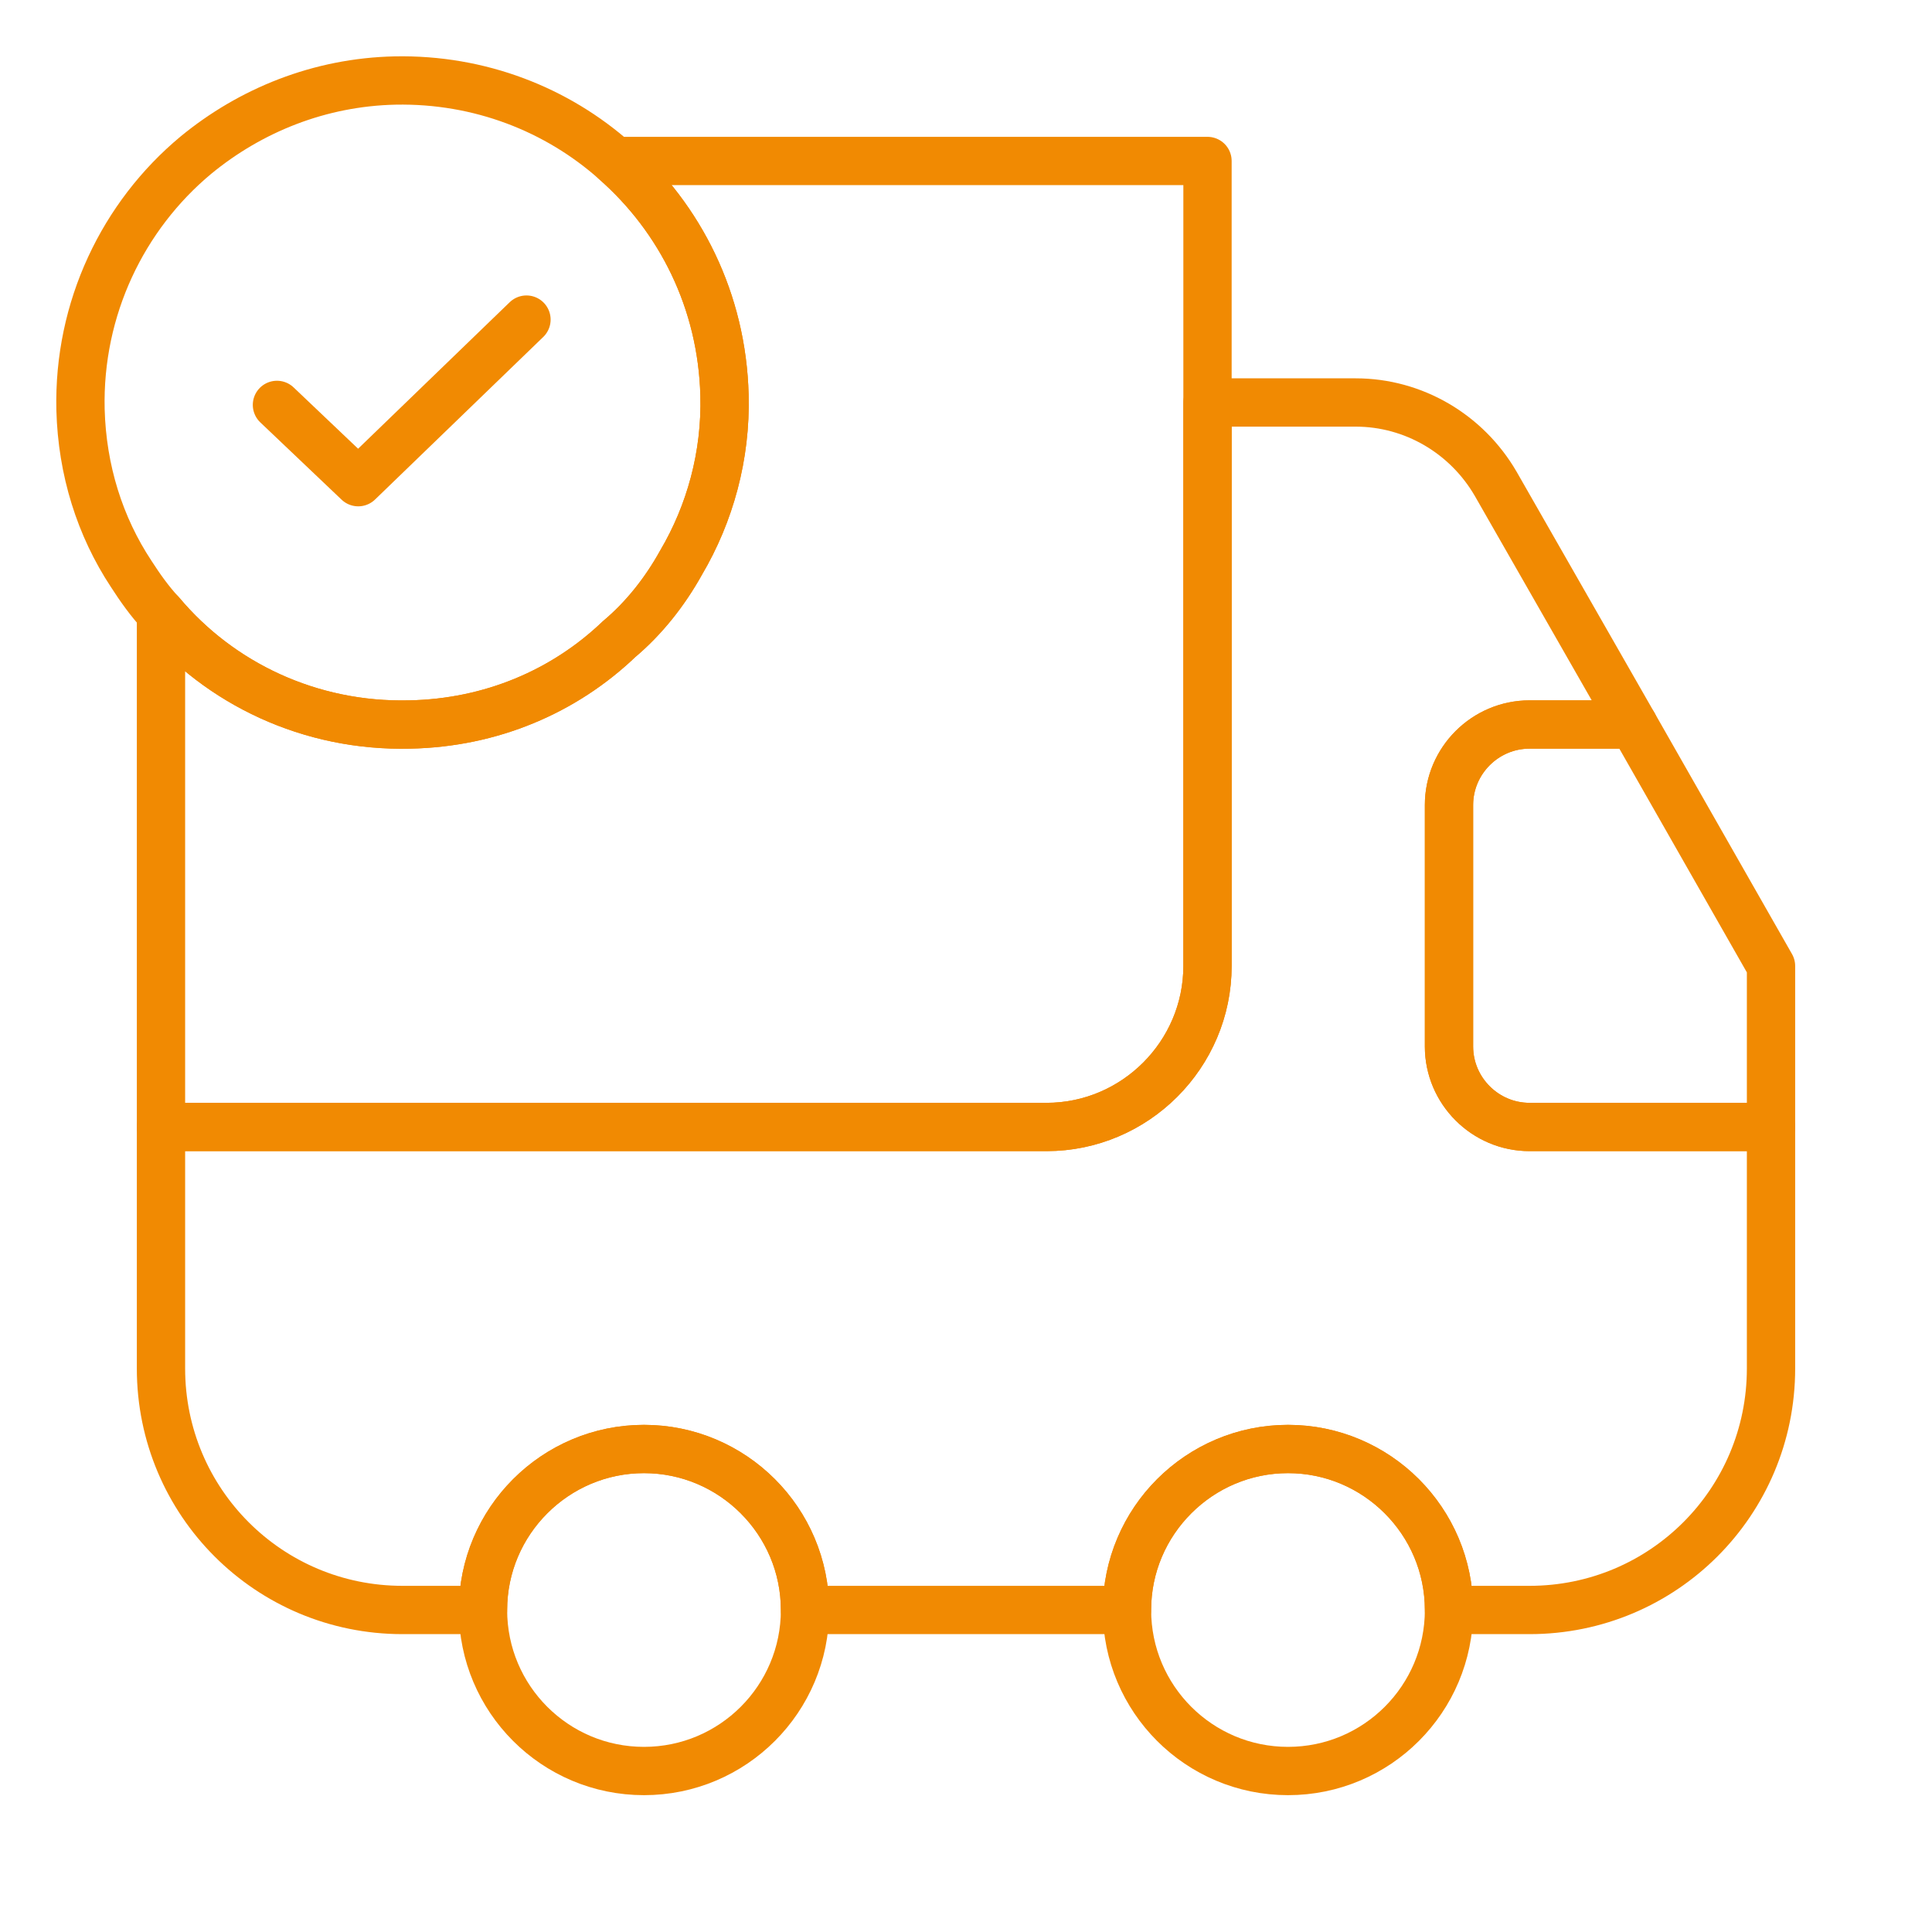
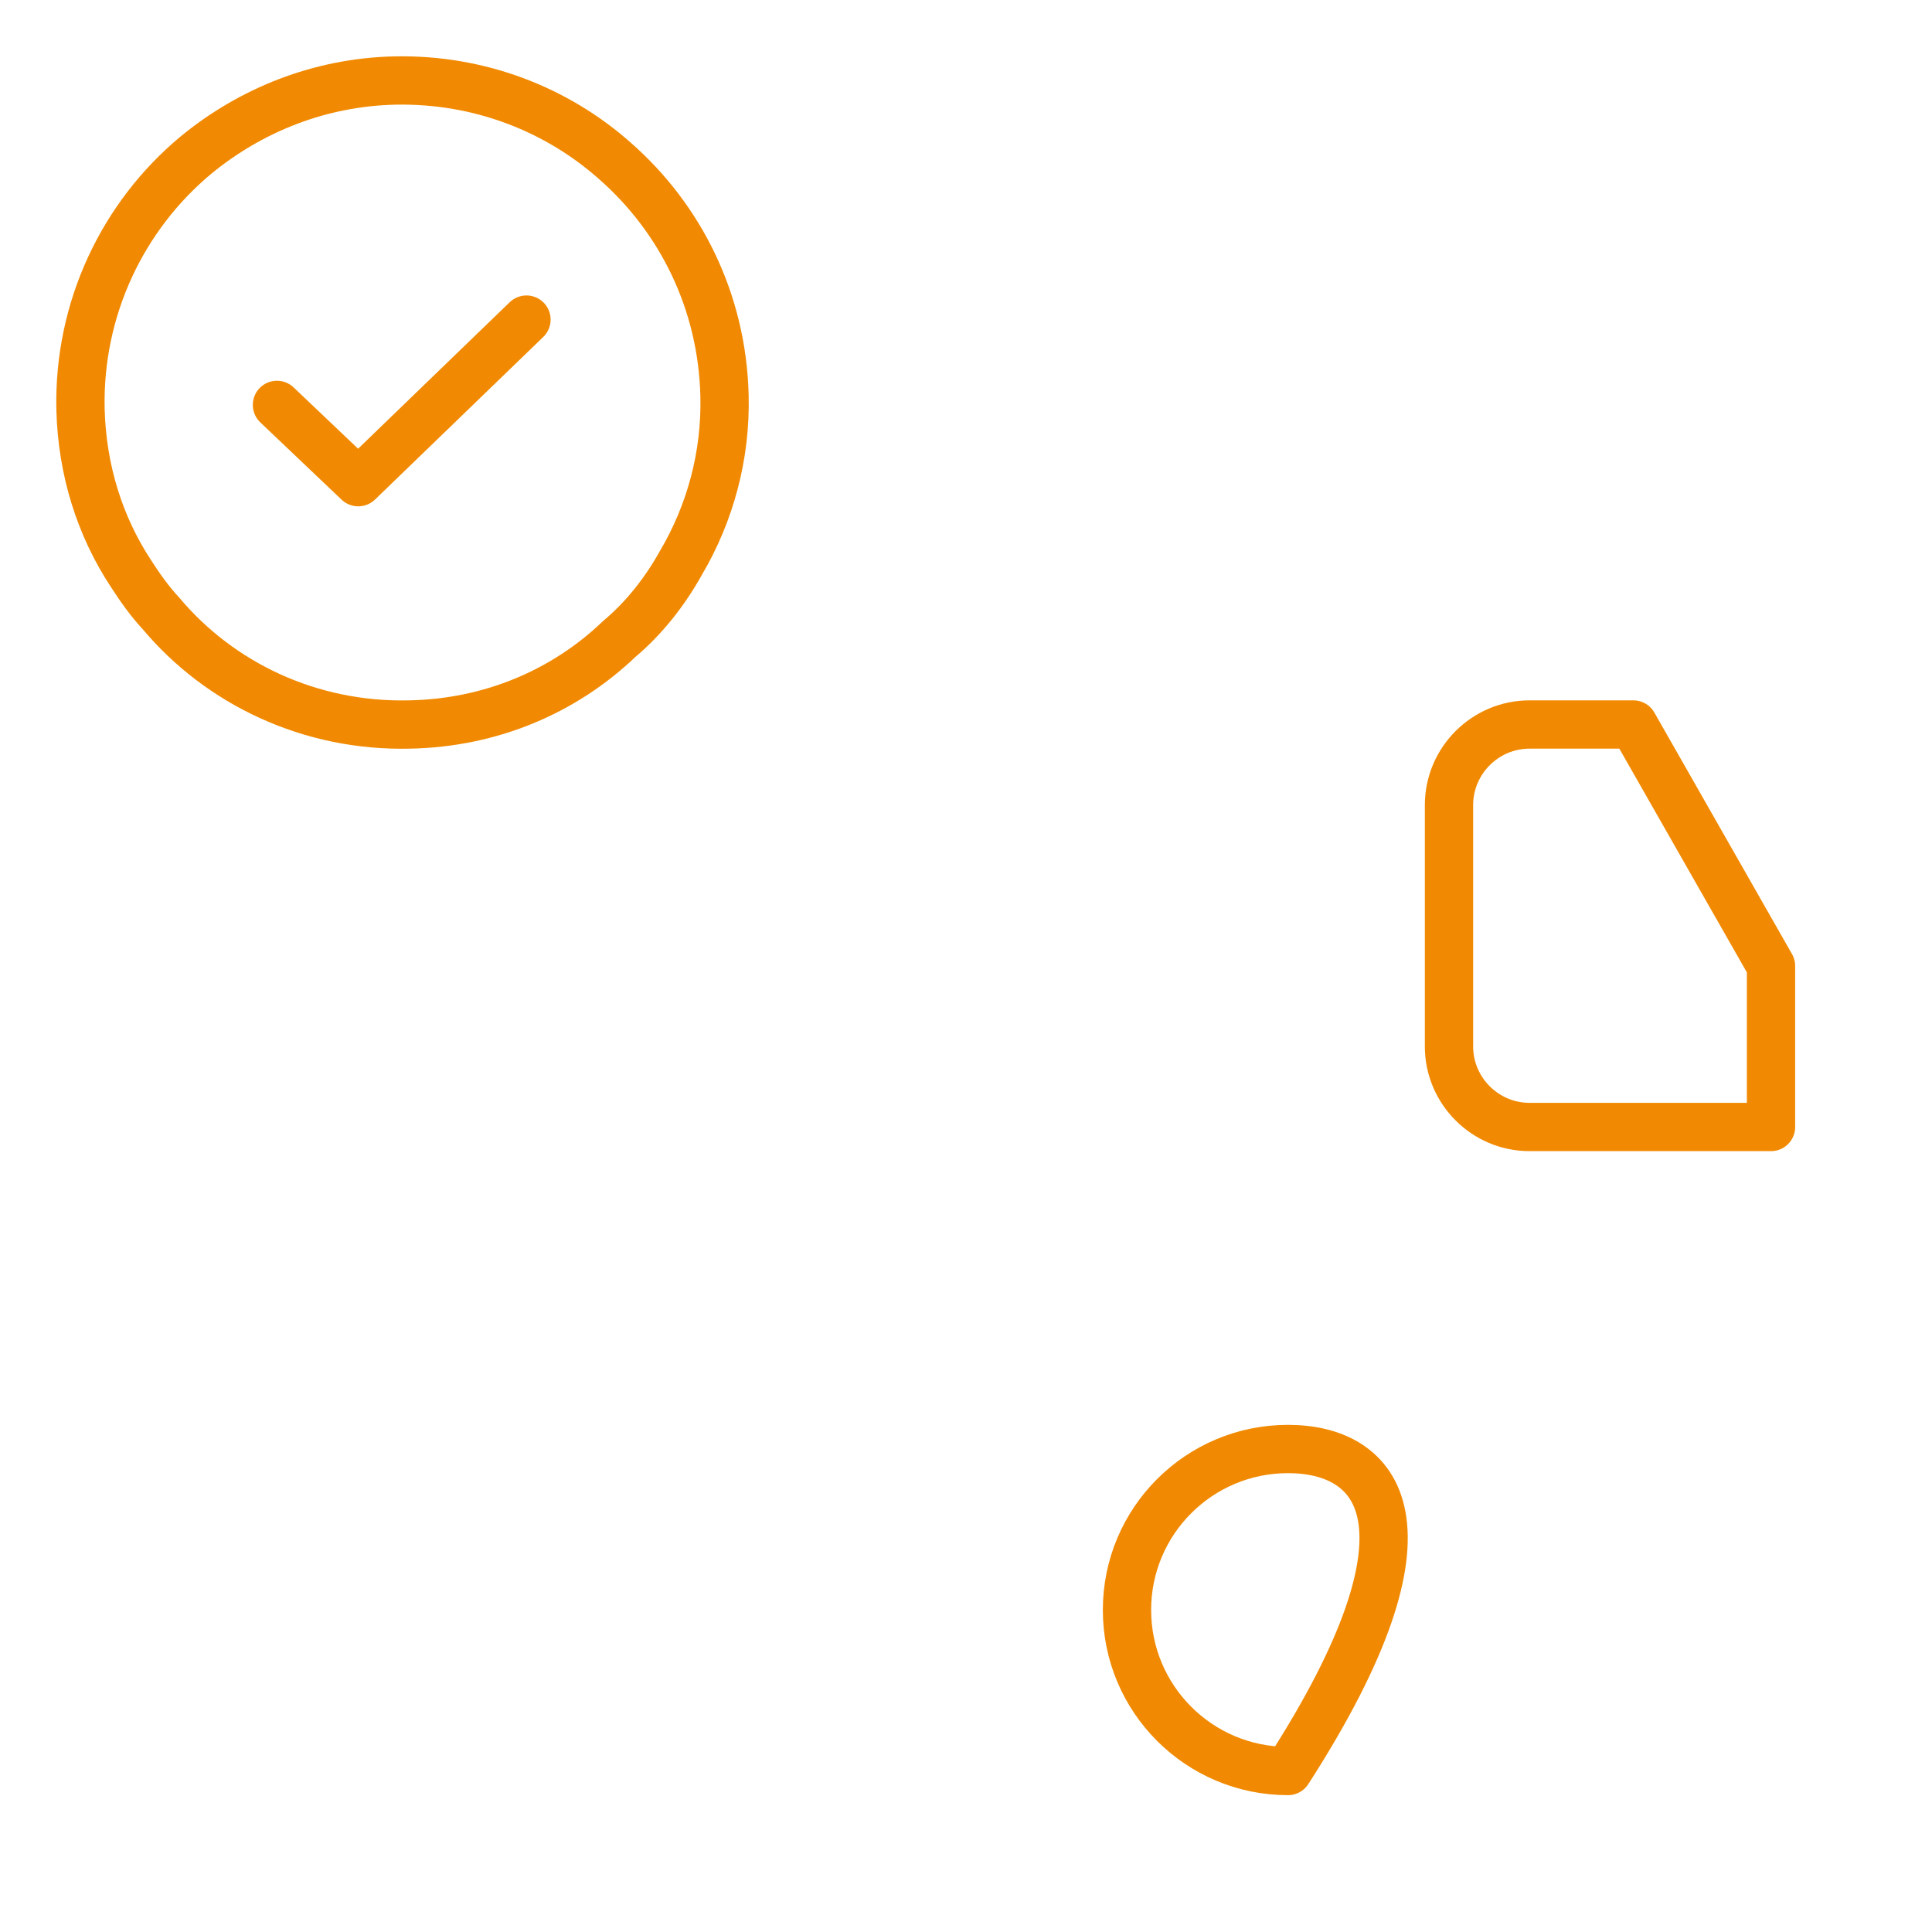
<svg xmlns="http://www.w3.org/2000/svg" width="40" height="40" viewBox="0 0 40 40" fill="none">
-   <path d="M25 3.333V20C25 21.833 23.5 23.333 21.667 23.333H3.333V12.7C4.55 14.15 6.417 15.05 8.483 15C10.167 14.967 11.683 14.317 12.817 13.233C13.333 12.8 13.767 12.25 14.1 11.65C14.7 10.633 15.033 9.433 15 8.183C14.95 6.233 14.083 4.517 12.733 3.333H25Z" stroke="#F18A02" stroke-linecap="round" stroke-linejoin="round" />
-   <path d="M36.667 23.333V28.333C36.667 31.1 34.433 33.333 31.667 33.333H30C30 31.5 28.5 30 26.667 30C24.833 30 23.333 31.5 23.333 33.333H16.667C16.667 31.5 15.167 30 13.333 30C11.5 30 10 31.5 10 33.333H8.333C5.567 33.333 3.333 31.1 3.333 28.333V23.333H21.667C23.5 23.333 25 21.833 25 20V8.333H28.067C29.267 8.333 30.367 8.983 30.967 10.017L33.817 15H31.667C30.75 15 30 15.75 30 16.667V21.667C30 22.583 30.75 23.333 31.667 23.333H36.667Z" stroke="#F18A02" stroke-linecap="round" stroke-linejoin="round" />
-   <path d="M13.333 36.667C15.174 36.667 16.667 35.174 16.667 33.333C16.667 31.492 15.174 30 13.333 30C11.492 30 10 31.492 10 33.333C10 35.174 11.492 36.667 13.333 36.667Z" stroke="#F18A02" stroke-linecap="round" stroke-linejoin="round" />
-   <path d="M26.667 36.667C28.508 36.667 30 35.174 30 33.333C30 31.492 28.508 30 26.667 30C24.826 30 23.333 31.492 23.333 33.333C23.333 35.174 24.826 36.667 26.667 36.667Z" stroke="#F18A02" stroke-linecap="round" stroke-linejoin="round" />
+   <path d="M26.667 36.667C30 31.492 28.508 30 26.667 30C24.826 30 23.333 31.492 23.333 33.333C23.333 35.174 24.826 36.667 26.667 36.667Z" stroke="#F18A02" stroke-linecap="round" stroke-linejoin="round" />
  <path d="M36.667 20V23.333H31.667C30.75 23.333 30 22.583 30 21.667V16.667C30 15.75 30.75 15 31.667 15H33.817L36.667 20Z" stroke="#F18A02" stroke-linecap="round" stroke-linejoin="round" />
  <path d="M15 8.183C15.033 9.433 14.7 10.633 14.1 11.65C13.767 12.25 13.333 12.8 12.817 13.233C11.683 14.317 10.167 14.967 8.483 15C6.417 15.05 4.55 14.15 3.333 12.7C3.1 12.45 2.9 12.167 2.717 11.883C2.067 10.9 1.7 9.733 1.667 8.483C1.617 6.383 2.55 4.467 4.05 3.217C5.183 2.283 6.617 1.7 8.183 1.667C9.933 1.633 11.533 2.267 12.733 3.333C14.083 4.517 14.95 6.233 15 8.183Z" stroke="#F18A02" stroke-miterlimit="10" stroke-linecap="round" stroke-linejoin="round" />
  <path d="M5.734 8.383L7.417 9.983L10.9 6.617" stroke="#F18A02" stroke-linecap="round" stroke-linejoin="round" />
</svg>